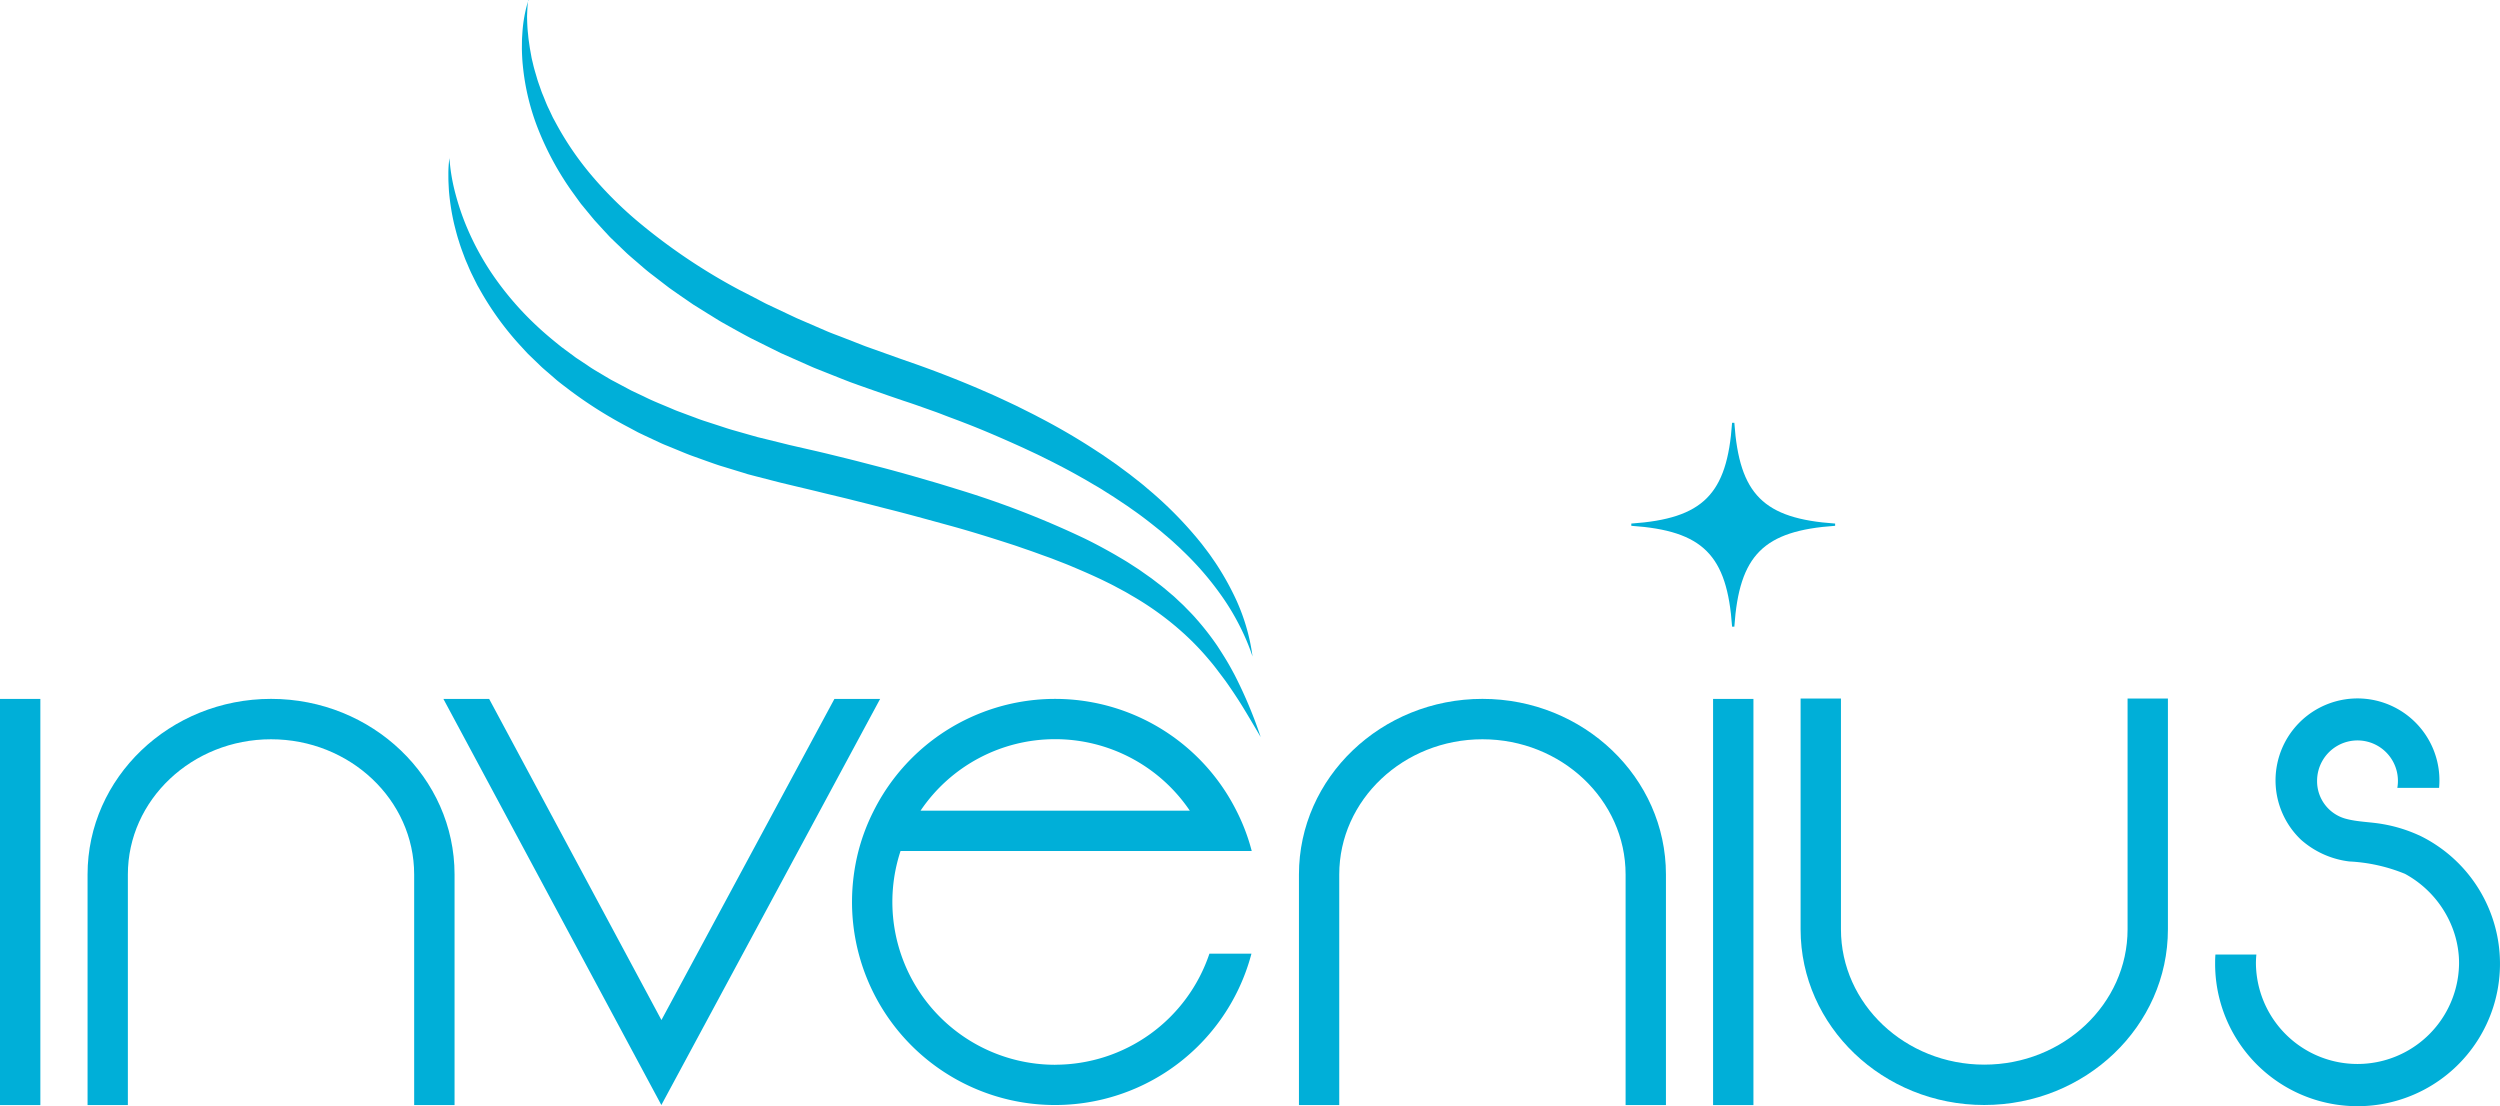
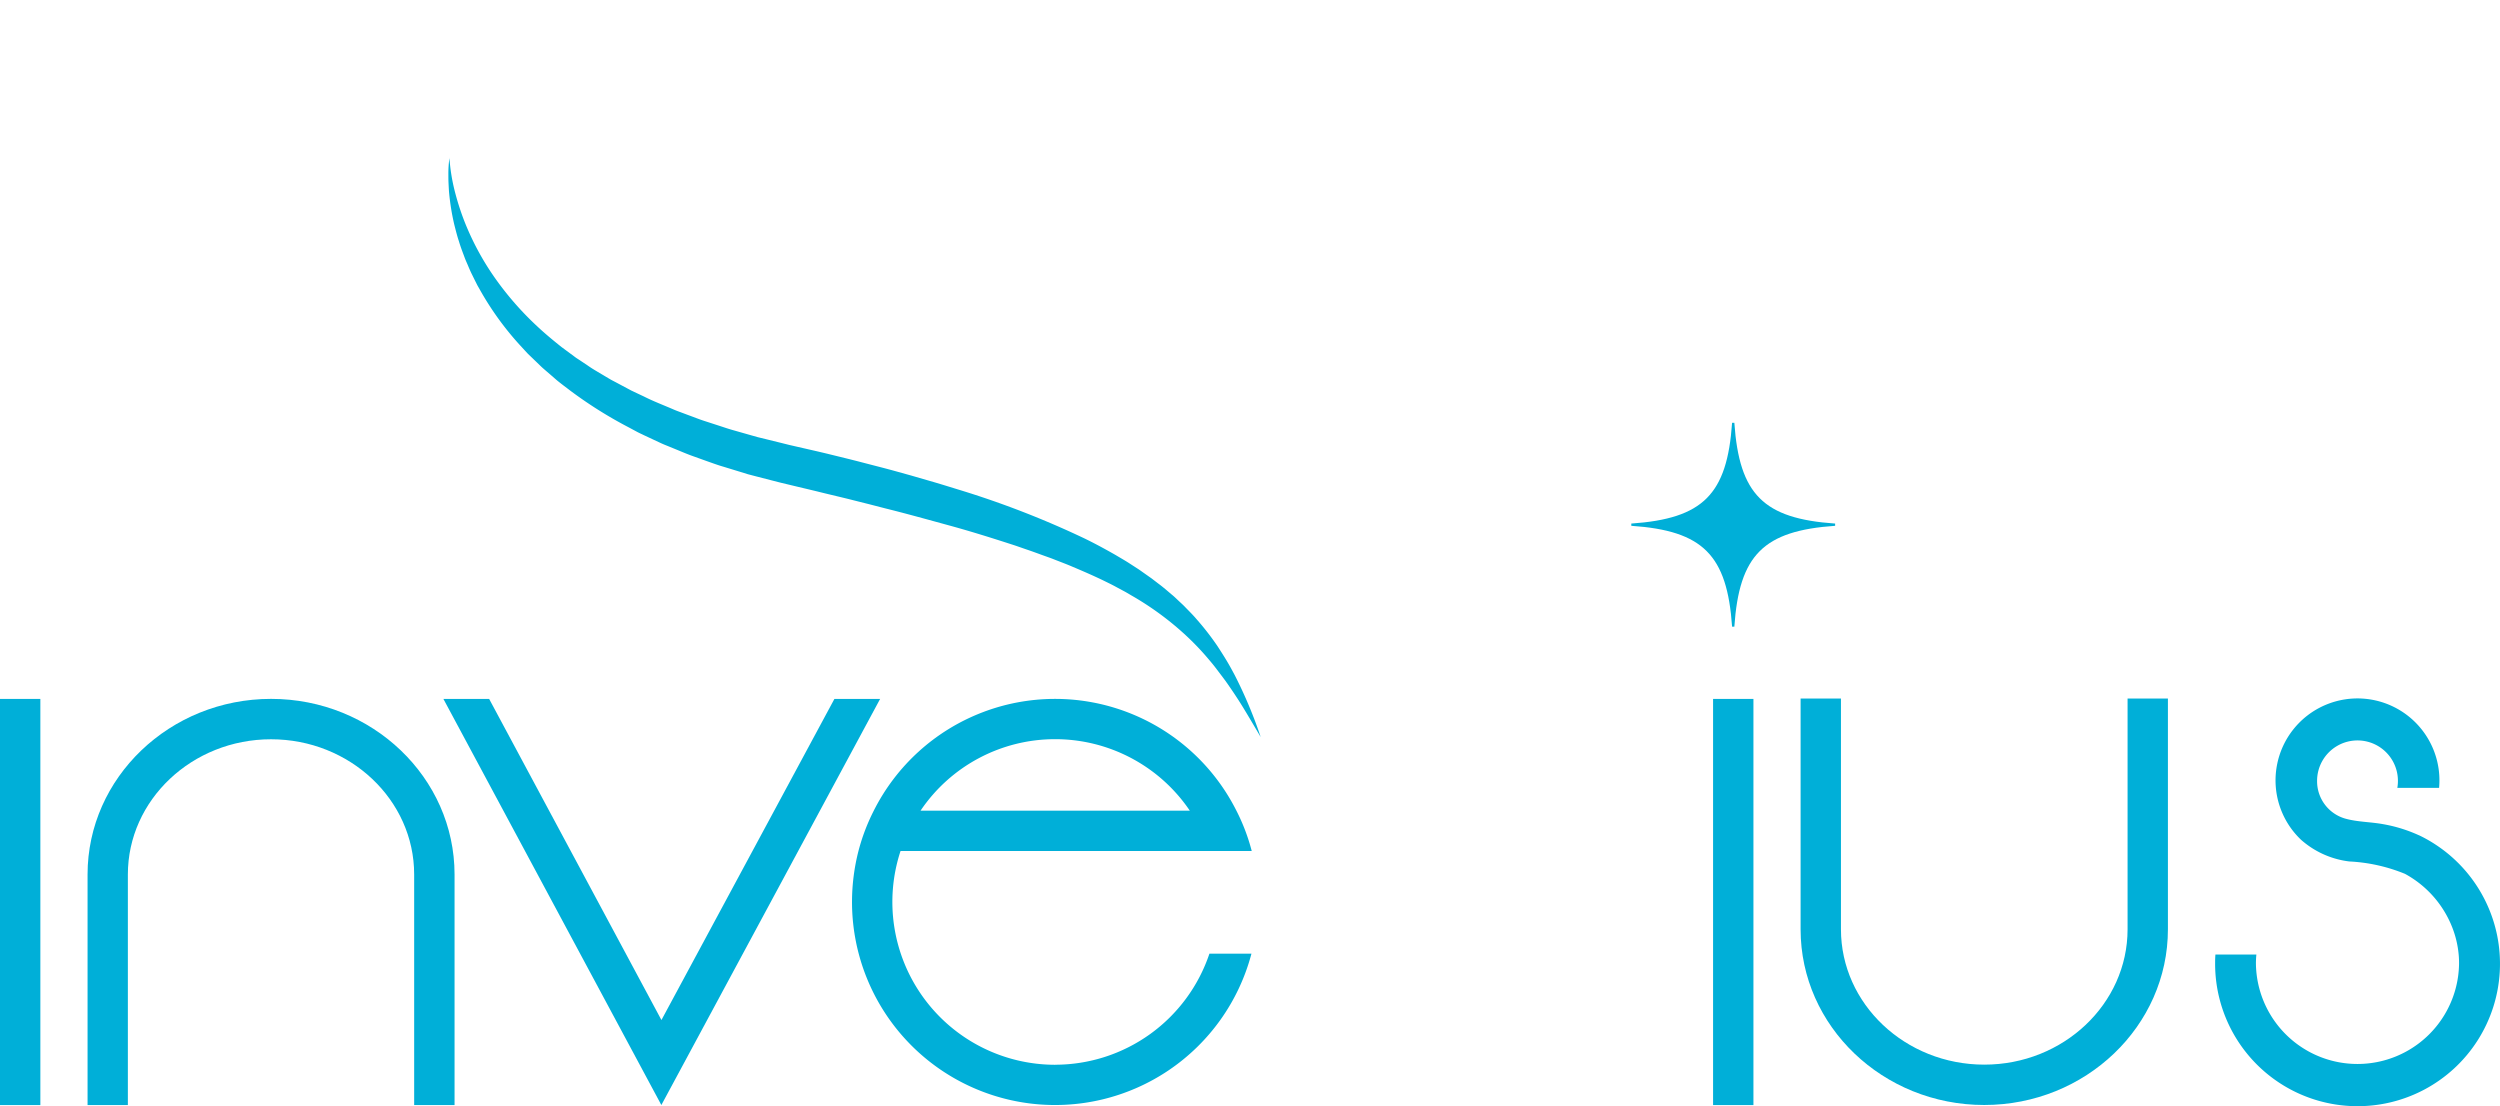
<svg xmlns="http://www.w3.org/2000/svg" width="176.558" height="78.115" viewBox="0 0 176.558 78.115">
  <g id="Group_18" data-name="Group 18" transform="translate(-312.452 -178.396)">
    <rect id="Rectangle_6" data-name="Rectangle 6" width="2.85" height="28.684" transform="translate(312.452 227.756)" fill="#00afd8" />
    <rect id="Rectangle_7" data-name="Rectangle 7" width="2.85" height="28.684" transform="translate(433.435 227.756)" fill="#00afd8" />
    <path id="Path_4" data-name="Path 4" d="M192.772,313.714h-2.846V297.427c0-5.266-4.536-9.547-10.11-9.547s-10.11,4.284-10.11,9.547v16.287H166.86V297.427c0-6.837,5.812-12.4,12.959-12.4s12.959,5.56,12.959,12.4v16.287Z" transform="translate(151.776 -57.274)" fill="#00afd8" />
-     <path id="Path_5" data-name="Path 5" d="M457.565,313.714h-2.846V297.427c0-5.266-4.536-9.547-10.11-9.547s-10.113,4.284-10.113,9.547v16.287H431.65V297.427c0-6.837,5.812-12.4,12.959-12.4s12.959,5.56,12.959,12.4v16.287Z" transform="translate(-27.462 -57.274)" fill="#00afd8" />
    <path id="Path_6" data-name="Path 6" d="M541.3,284.94h2.85v16.3c0,5.27,4.539,9.557,10.122,9.557s10.12-4.288,10.12-9.557v-16.3h2.849v16.3c0,6.843-5.819,12.407-12.972,12.407S541.3,308.083,541.3,301.243v-16.3Z" transform="translate(-101.684 -57.213)" fill="#00afd8" />
    <path id="Path_7" data-name="Path 7" d="M275.483,285.03l-15.45,28.681L244.64,285.03h3.231l12.168,22.678,12.216-22.678Z" transform="translate(99.126 -57.274)" fill="#00afd8" />
    <path id="Path_8" data-name="Path 8" d="M348.305,310.875a11.5,11.5,0,0,1-10.918-15.1h24.8a13.91,13.91,0,0,0-1.082-2.847,14.332,14.332,0,0,0-25.608,0,14.1,14.1,0,0,0-1.082,2.847,14.51,14.51,0,0,0-.456,3.6,14.341,14.341,0,0,0,28.209,3.654H359.2a11.5,11.5,0,0,1-10.895,7.842m0-22.991a11.479,11.479,0,0,1,9.509,5.047H338.8a11.46,11.46,0,0,1,9.506-5.047" transform="translate(38.665 -57.281)" fill="#00afd8" />
    <path id="Path_9" data-name="Path 9" d="M646.294,294.655a10.345,10.345,0,0,0-2.517-.779c-.875-.161-1.822-.152-2.679-.394a2.743,2.743,0,0,1-1.987-2.666,2.854,2.854,0,1,1,5.709,0,2.758,2.758,0,0,1-.042.494h2.95c.013-.161.023-.326.023-.494a5.787,5.787,0,1,0-9.774,4.161,6.277,6.277,0,0,0,3.409,1.532,11.869,11.869,0,0,1,3.935.876,7.364,7.364,0,0,1,3.238,3.544,6.991,6.991,0,0,1,.562,2.287c.013.168.016.339.016.507a7.173,7.173,0,0,1-14.345,0,6.145,6.145,0,0,1,.032-.643h-2.892c-.019.21-.022.426-.022.643a10.059,10.059,0,1,0,15.7-8.317,9.847,9.847,0,0,0-1.312-.753" transform="translate(-163.019 -57.274)" fill="#00afd8" />
    <path id="Path_10" data-name="Path 10" d="M518.7,231.788v.158c-5.063.349-6.772,2.061-7.118,7.124h-.159c-.349-5.063-2.055-6.779-7.118-7.124v-.158c5.063-.349,6.769-2.055,7.118-7.118h.159c.349,5.063,2.055,6.769,7.118,7.118" transform="translate(-76.645 -16.416)" fill="#00afd8" />
-     <path id="Path_11" data-name="Path 11" d="M262.252,132.26a9.889,9.889,0,0,0-.423,2.288c-.01.194-.029.391-.032.585l-.006.588c.01.391.026.785.068,1.176a16.535,16.535,0,0,0,1.128,4.6,20.953,20.953,0,0,0,2.275,4.191c.233.323.465.646.7.966l.759.921.191.229c.065.074.133.145.2.22l.4.439.407.439c.133.149.281.278.423.42l.859.824c.294.268.6.52.9.782s.6.52.918.756l.94.724.236.181.242.171.485.339.976.672,1,.624c.336.2.666.42,1.008.617.685.384,1.37.772,2.065,1.137l2.107,1.047,2.145.95c.178.081.359.152.54.223l.543.216,1.089.433.546.213c.181.071.368.129.549.2l1.1.388,1.1.384,1.076.368c.721.233,1.428.491,2.139.743.355.123.7.265,1.06.4s.708.262,1.057.4c1.409.54,2.785,1.144,4.155,1.764l1.021.478,1.008.5c.669.339,1.334.688,1.984,1.057.161.094.329.181.491.278l.481.284.485.284.475.3.475.3.465.31.465.31.459.323c.614.426,1.2.888,1.783,1.357.149.113.287.239.43.359s.284.242.427.365l.414.378.207.191.2.194a21.46,21.46,0,0,1,2.911,3.412,16.785,16.785,0,0,1,1.15,1.952,15.589,15.589,0,0,1,.885,2.113,14.155,14.155,0,0,0-1.37-4.449,19.47,19.47,0,0,0-1.17-2.048c-.107-.168-.223-.326-.333-.488s-.226-.323-.346-.478l-.358-.472-.375-.459a27.251,27.251,0,0,0-3.338-3.351l-.449-.381c-.152-.126-.307-.246-.462-.368l-.465-.365-.475-.352-.475-.352-.485-.336-.485-.336c-.162-.11-.33-.213-.494-.323a45.586,45.586,0,0,0-4.065-2.368c-.342-.187-.7-.355-1.047-.533l-.527-.262-.53-.249c-.355-.165-.708-.333-1.063-.491l-1.073-.469q-2.152-.916-4.355-1.7l-1.1-.384-1.066-.381-1.066-.381c-.178-.065-.355-.123-.53-.194l-.527-.207-1.053-.41-.527-.2c-.174-.068-.352-.136-.523-.213l-2.068-.895-2.036-.96c-.171-.078-.333-.168-.5-.255l-.5-.262-1-.514a41.654,41.654,0,0,1-7.373-5,27.262,27.262,0,0,1-3.118-3.144,21.518,21.518,0,0,1-2.485-3.661c-.084-.165-.184-.323-.258-.491l-.236-.5c-.168-.333-.288-.682-.436-1.027-.074-.171-.129-.349-.191-.523s-.126-.352-.181-.53c-.1-.359-.22-.717-.3-1.082-.042-.184-.094-.365-.123-.549l-.1-.556-.081-.559c-.029-.187-.039-.375-.061-.562-.039-.378-.052-.756-.058-1.137.016-.388.026-.772.074-1.153" transform="translate(87.518 46.136)" fill="#00afd8" />
    <path id="Path_12" data-name="Path 12" d="M245.808,166.73a8.014,8.014,0,0,0-.078,1.183c0,.2,0,.4.01.594s.019.4.032.595a16.472,16.472,0,0,0,.378,2.365c.1.388.194.779.323,1.16.113.388.259.763.4,1.141.068.191.155.372.233.559s.158.372.245.556l.268.543.136.271c.045.09.1.178.149.265a21.149,21.149,0,0,0,2.833,3.955l.413.449.207.223.22.21.439.423.22.213c.074.071.149.142.226.207l.924.8c.313.259.643.5.963.746a30.112,30.112,0,0,0,4.116,2.585l.536.288c.178.1.362.178.543.268l1.1.514c.181.087.368.165.556.239l.559.229c.375.152.743.313,1.121.452l1.134.407c.378.132.759.275,1.144.384l1.15.352.575.178.582.152,1.163.3.582.149.569.136c.756.184,1.519.359,2.271.546s1.515.359,2.268.552l1.131.284,1.128.291c1.509.375,3,.792,4.494,1.2s2.969.869,4.433,1.344c.368.116.727.249,1.092.372s.724.255,1.086.388l.543.194c.181.065.355.139.536.207.355.139.717.275,1.063.426.7.294,1.4.6,2.087.927.339.168.685.33,1.015.514l.5.268c.168.087.326.187.491.281a21.083,21.083,0,0,1,3.667,2.64,18.894,18.894,0,0,1,1.6,1.619c.249.291.5.578.733.885s.465.611.695.921c.446.63.879,1.276,1.286,1.945s.8,1.344,1.2,2.019a31.554,31.554,0,0,0-1.832-4.368c-.187-.349-.375-.7-.585-1.047s-.423-.682-.643-1.018a19.242,19.242,0,0,0-1.489-1.913c-.262-.31-.556-.591-.837-.885-.142-.145-.294-.278-.443-.42s-.294-.284-.452-.41c-.31-.262-.617-.533-.943-.772l-.485-.372-.5-.352c-.168-.116-.33-.239-.5-.346l-.51-.33c-.339-.223-.692-.42-1.037-.627-.7-.4-1.409-.785-2.129-1.137a64.369,64.369,0,0,0-8.9-3.46l-1.134-.349-.569-.171-.569-.165-1.137-.329-1.141-.317c-.759-.21-1.525-.4-2.287-.6s-1.528-.384-2.291-.572-1.532-.359-2.3-.536l-.575-.132-.556-.139-1.115-.275-.559-.136-.549-.155-1.1-.313c-.368-.1-.727-.223-1.092-.343l-1.086-.352c-.362-.12-.714-.262-1.069-.391l-.533-.2c-.178-.065-.356-.129-.53-.207-.691-.3-1.409-.569-2.081-.911l-.514-.242-.259-.123-.129-.061-.126-.068-1-.533-.252-.132c-.084-.045-.162-.094-.246-.142l-.485-.288c-.323-.194-.653-.381-.96-.6l-.469-.313c-.155-.107-.32-.2-.468-.317l-.908-.672c-.588-.468-1.169-.947-1.719-1.464a21.789,21.789,0,0,1-2.976-3.4,19.133,19.133,0,0,1-2.165-4.013,18.356,18.356,0,0,1-.7-2.2,13.361,13.361,0,0,1-.362-2.294" transform="translate(98.388 22.804)" fill="#00afd8" />
  </g>
</svg>